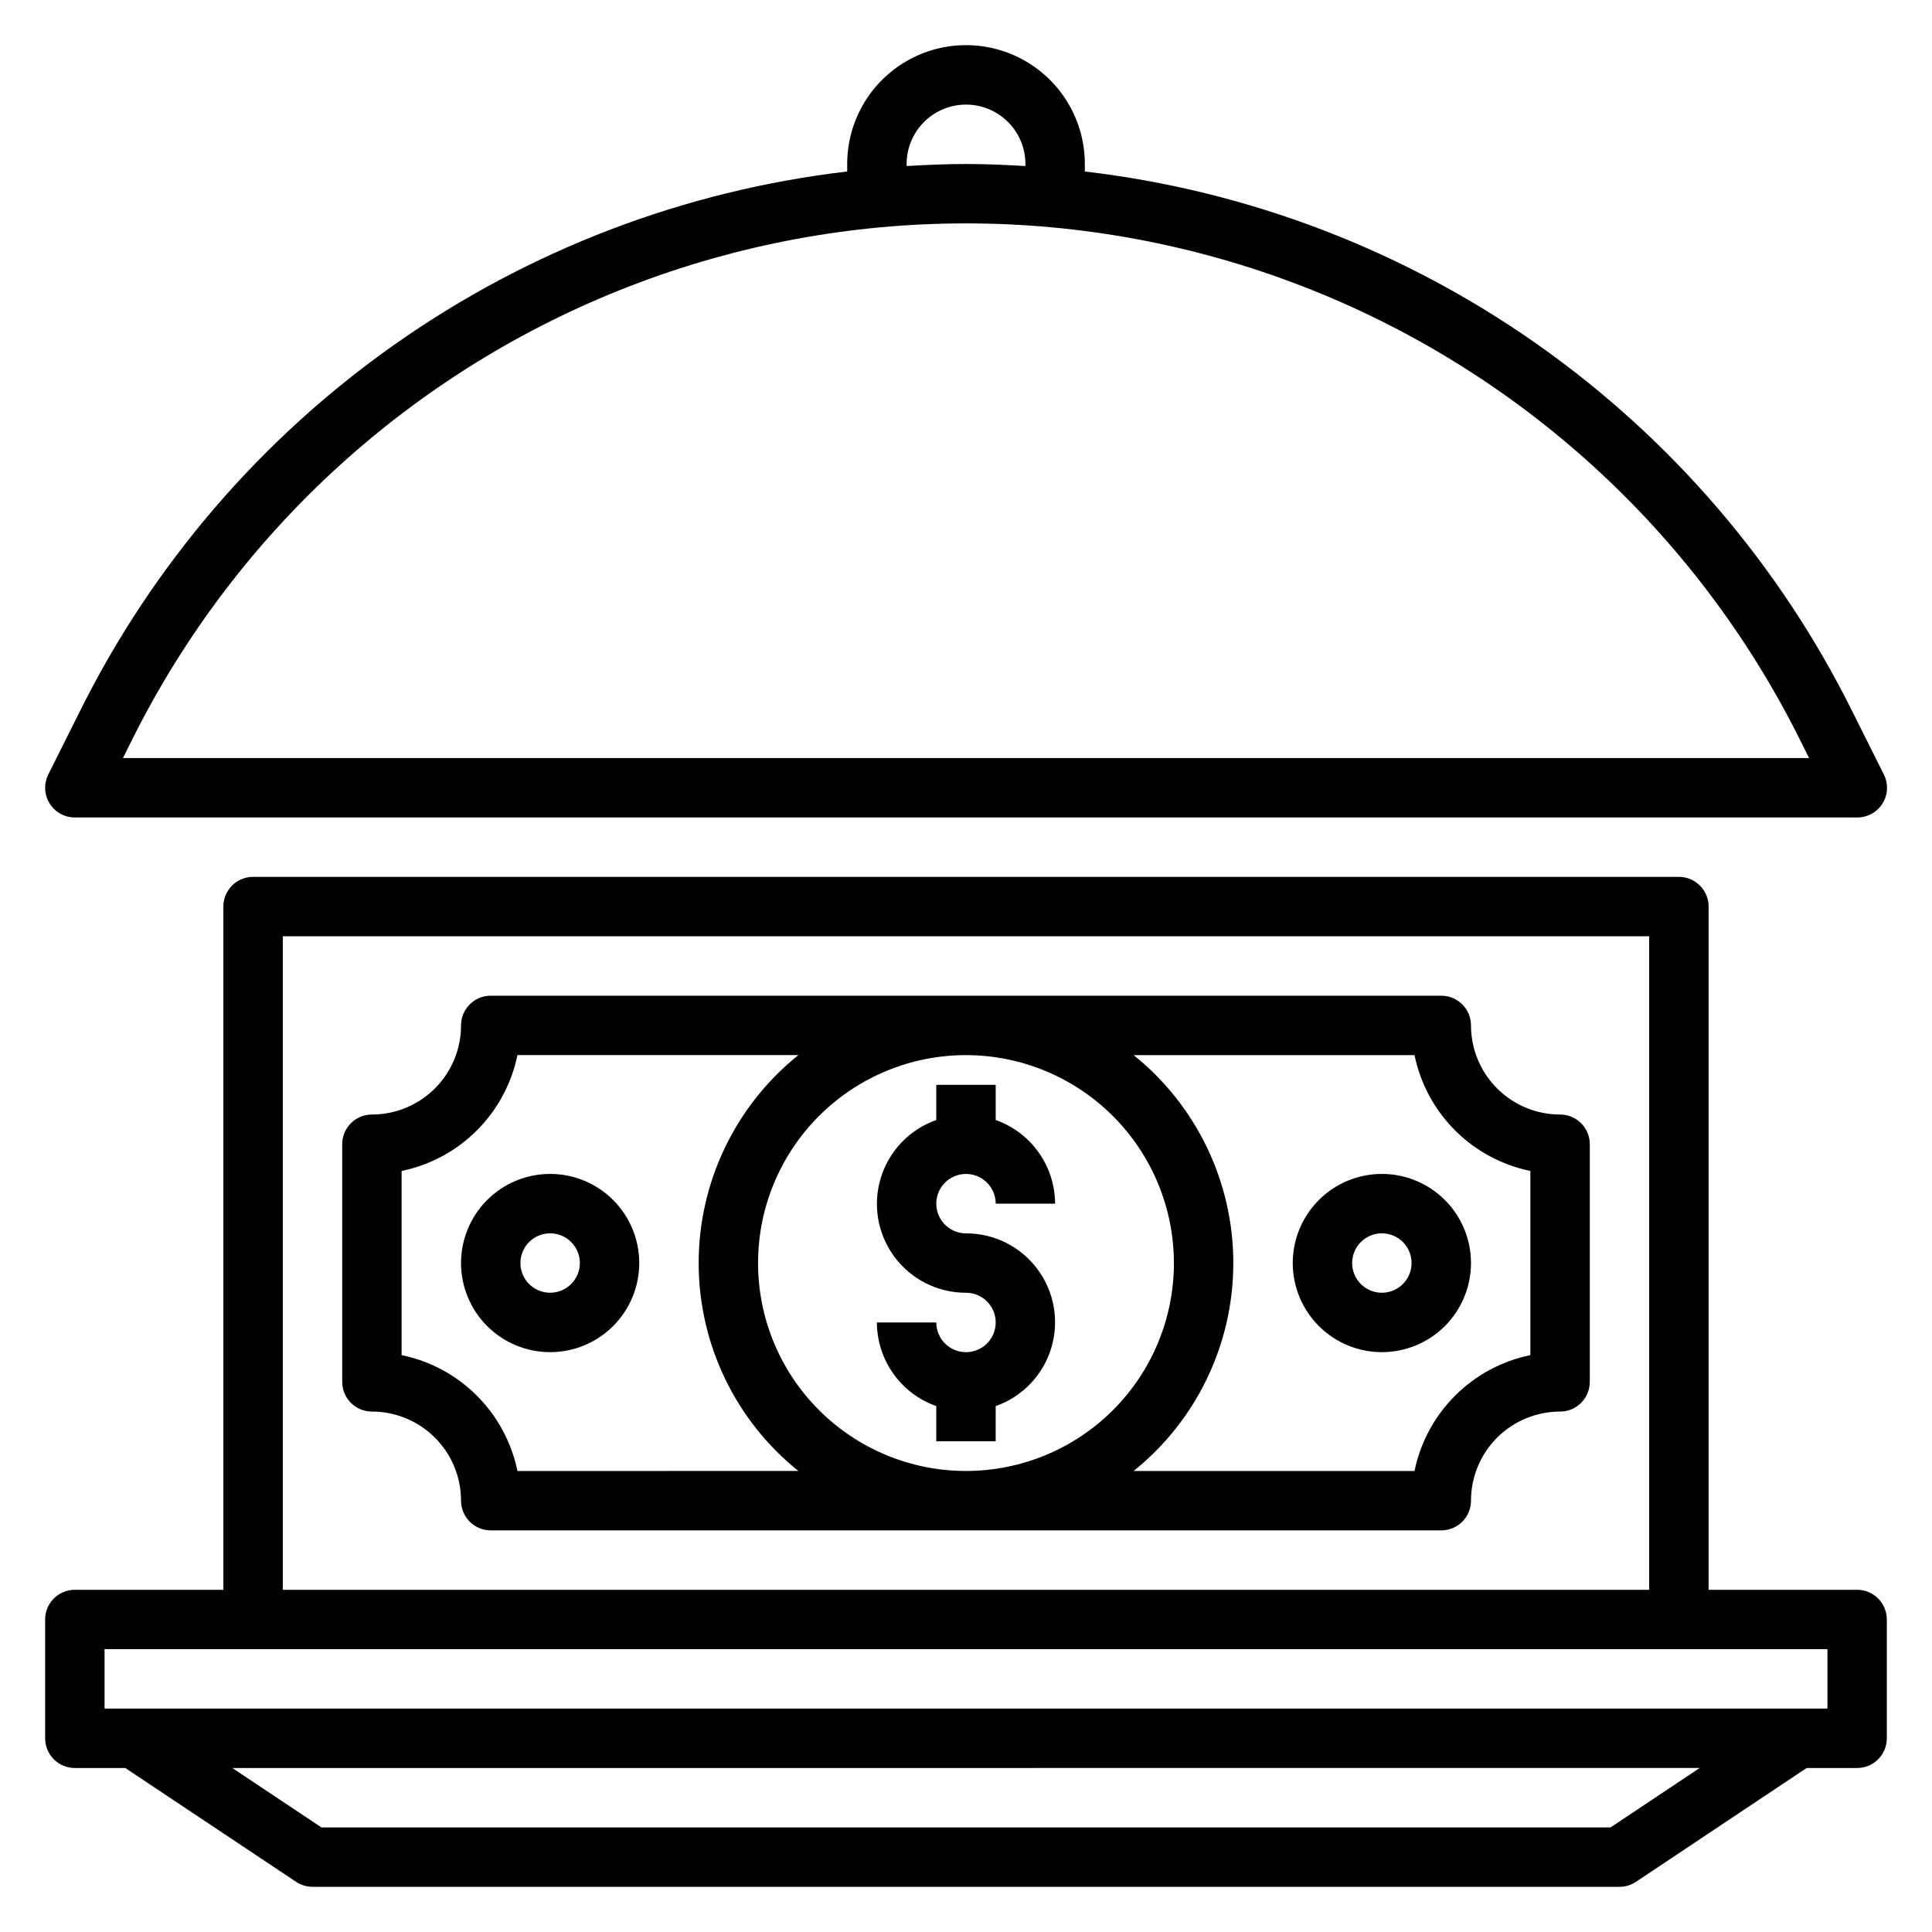
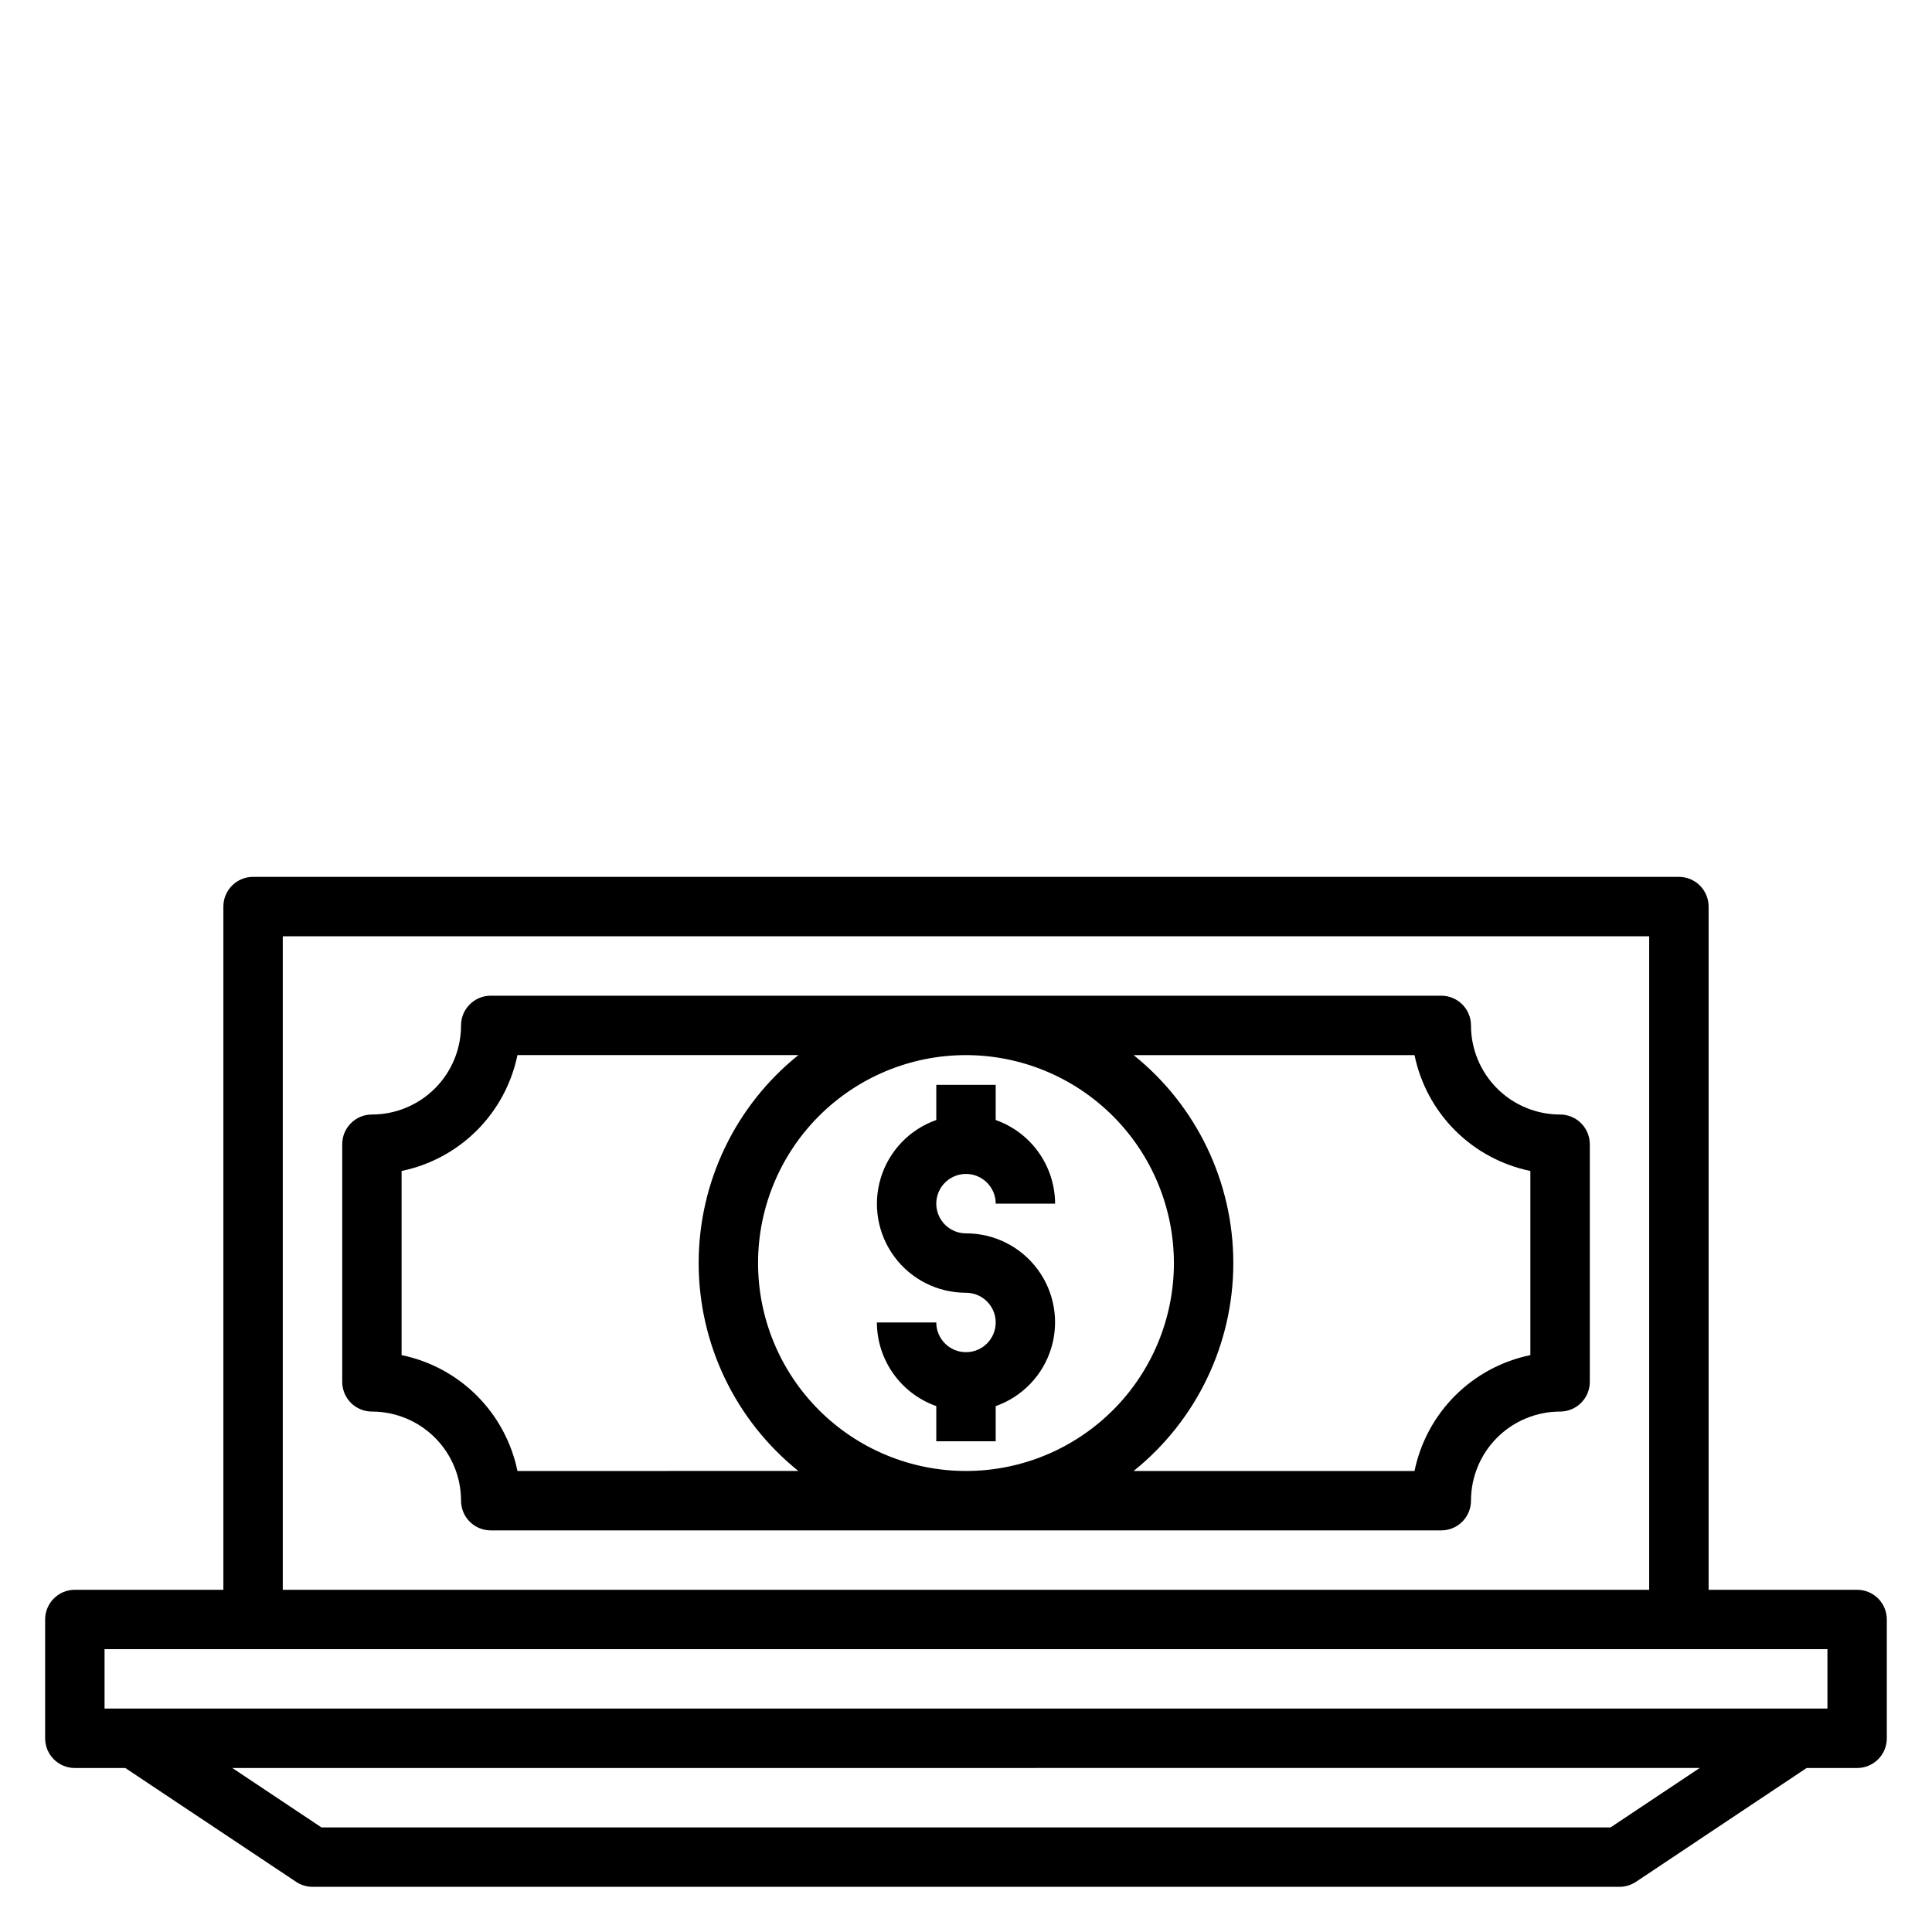
<svg xmlns="http://www.w3.org/2000/svg" fill="#000000" width="800px" height="800px" version="1.1" viewBox="144 144 512 512">
  <g>
    <path d="m636.16 565.31h-39.359v-181.06c0-2.086-0.832-4.09-2.309-5.566-1.477-1.477-3.477-2.305-5.566-2.305h-377.86c-4.348 0-7.871 3.523-7.871 7.871v181.06h-39.363c-4.348 0-7.871 3.523-7.871 7.871v31.488c0 2.086 0.832 4.09 2.305 5.566 1.477 1.477 3.481 2.305 5.566 2.305h13.383l45.25 30.164c1.289 0.855 2.797 1.316 4.344 1.324h346.37c1.555-0.004 3.074-0.461 4.367-1.324l45.227-30.164h13.383c2.086 0 4.09-0.828 5.566-2.305 1.477-1.477 2.305-3.481 2.305-5.566v-31.488c0-2.09-0.828-4.09-2.305-5.566-1.477-1.477-3.481-2.305-5.566-2.305zm-417.22-173.19h362.11v173.19h-362.11zm351.88 236.16h-341.64l-23.617-15.742 388.88-0.004zm57.469-31.488h-456.58v-15.746h456.58z" />
    <path d="m557.44 439.36c-6.262 0-12.27-2.488-16.699-6.918-4.426-4.43-6.914-10.434-6.914-16.699 0-2.086-0.832-4.09-2.309-5.566-1.477-1.477-3.477-2.305-5.566-2.305h-251.9c-4.348 0-7.871 3.523-7.871 7.871 0 6.266-2.488 12.27-6.918 16.699-4.43 4.43-10.438 6.918-16.699 6.918-4.348 0-7.871 3.523-7.871 7.871v62.977c0 2.086 0.828 4.09 2.305 5.566 1.477 1.477 3.477 2.305 5.566 2.305 6.262 0 12.27 2.488 16.699 6.918 4.43 4.43 6.918 10.434 6.918 16.699 0 2.086 0.828 4.09 2.305 5.566 1.477 1.477 3.477 2.305 5.566 2.305h251.9c2.09 0 4.09-0.828 5.566-2.305 1.477-1.477 2.309-3.481 2.309-5.566 0-6.266 2.488-12.27 6.914-16.699 4.43-4.43 10.438-6.918 16.699-6.918 2.09 0 4.09-0.828 5.566-2.305 1.477-1.477 2.309-3.481 2.309-5.566v-62.977c0-2.086-0.832-4.09-2.309-5.566-1.477-1.477-3.477-2.305-5.566-2.305zm-102.34 39.359c0 14.613-5.805 28.629-16.137 38.965-10.336 10.332-24.352 16.141-38.965 16.141-14.617 0-28.633-5.809-38.965-16.141-10.336-10.336-16.141-24.352-16.141-38.965s5.805-28.629 16.141-38.965c10.332-10.332 24.348-16.141 38.965-16.141 14.609 0.02 28.613 5.828 38.945 16.16 10.328 10.328 16.141 24.336 16.156 38.945zm-173.97 55.105c-1.559-7.559-5.293-14.496-10.75-19.953-5.457-5.457-12.395-9.195-19.953-10.75v-48.805c7.559-1.555 14.496-5.293 19.953-10.75 5.457-5.457 9.191-12.395 10.75-19.953h74.445c-16.703 13.414-26.422 33.684-26.422 55.105s9.719 41.691 26.422 55.105zm268.43-30.703c-7.559 1.555-14.496 5.293-19.953 10.75-5.457 5.457-9.191 12.395-10.746 19.953h-74.438c16.703-13.414 26.418-33.684 26.418-55.105s-9.715-41.691-26.418-55.105h74.438c1.555 7.559 5.289 14.496 10.746 19.953 5.457 5.457 12.395 9.195 19.953 10.75z" />
    <path d="m400 502.34c-4.348 0-7.875-3.527-7.875-7.875h-15.742c0.02 4.867 1.543 9.609 4.363 13.578 2.816 3.969 6.793 6.969 11.379 8.59v9.32h15.742l0.004-9.32c7.055-2.484 12.512-8.172 14.699-15.32 2.191-7.152 0.855-14.918-3.598-20.93-4.453-6.008-11.496-9.547-18.973-9.531-3.184 0-6.055-1.918-7.273-4.859-1.219-2.941-0.547-6.328 1.707-8.578 2.25-2.254 5.637-2.926 8.578-1.707 2.941 1.219 4.859 4.086 4.859 7.273h15.742c-0.02-4.867-1.543-9.609-4.359-13.578-2.82-3.969-6.793-6.969-11.383-8.59v-9.32h-15.746v9.32c-7.055 2.484-12.508 8.172-14.699 15.32-2.191 7.152-0.855 14.918 3.598 20.93 4.453 6.008 11.496 9.547 18.977 9.531 4.348 0 7.871 3.523 7.871 7.871 0 4.348-3.523 7.875-7.871 7.875z" />
-     <path d="m510.21 455.1c-6.262 0-12.27 2.488-16.699 6.918-4.43 4.43-6.918 10.438-6.918 16.699s2.488 12.27 6.918 16.699c4.43 4.43 10.438 6.918 16.699 6.918s12.27-2.488 16.699-6.918c4.43-4.43 6.918-10.438 6.918-16.699s-2.488-12.27-6.918-16.699c-4.43-4.43-10.438-6.918-16.699-6.918zm0 31.488c-3.184 0-6.055-1.918-7.273-4.859-1.219-2.941-0.543-6.328 1.707-8.578s5.637-2.926 8.578-1.707 4.859 4.09 4.859 7.273c0 2.086-0.828 4.09-2.305 5.566-1.477 1.477-3.481 2.305-5.566 2.305z" />
-     <path d="m289.79 455.1c-6.262 0-12.27 2.488-16.699 6.918-4.426 4.43-6.914 10.438-6.914 16.699s2.488 12.27 6.914 16.699c4.43 4.43 10.438 6.918 16.699 6.918 6.266 0 12.27-2.488 16.699-6.918 4.43-4.43 6.918-10.438 6.918-16.699s-2.488-12.27-6.918-16.699c-4.43-4.43-10.434-6.918-16.699-6.918zm0 31.488c-3.184 0-6.055-1.918-7.273-4.859-1.215-2.941-0.543-6.328 1.707-8.578 2.254-2.25 5.637-2.926 8.578-1.707 2.945 1.219 4.863 4.09 4.863 7.273 0 2.086-0.832 4.09-2.309 5.566-1.477 1.477-3.477 2.305-5.566 2.305z" />
-     <path d="m163.84 360.64h472.32c2.734 0.016 5.281-1.391 6.727-3.711 1.445-2.324 1.582-5.231 0.355-7.68l-8.312-16.625c-19.309-38.914-48.031-72.395-83.559-97.398-35.527-25-76.734-40.738-119.88-45.777v-1.992c0-11.25-6.004-21.645-15.746-27.27-9.742-5.625-21.746-5.625-31.488 0-9.742 5.625-15.742 16.02-15.742 27.27v1.992c-43.145 5.047-84.344 20.785-119.86 45.789-35.523 25-64.238 58.477-83.543 97.387l-8.312 16.625c-1.219 2.441-1.09 5.34 0.348 7.66 1.434 2.32 3.969 3.734 6.695 3.731zm220.42-173.18c0-5.625 3-10.82 7.871-13.633s10.875-2.812 15.746 0 7.871 8.008 7.871 13.633v0.543c-5.219-0.305-10.461-0.543-15.742-0.543s-10.523 0.234-15.742 0.543zm-205.07 152.21c27.477-54.953 74.457-97.684 131.76-119.85 57.301-22.16 120.8-22.16 178.11 0 57.305 22.164 104.28 64.895 131.76 119.85l2.613 5.227h-446.85z" />
  </g>
</svg>